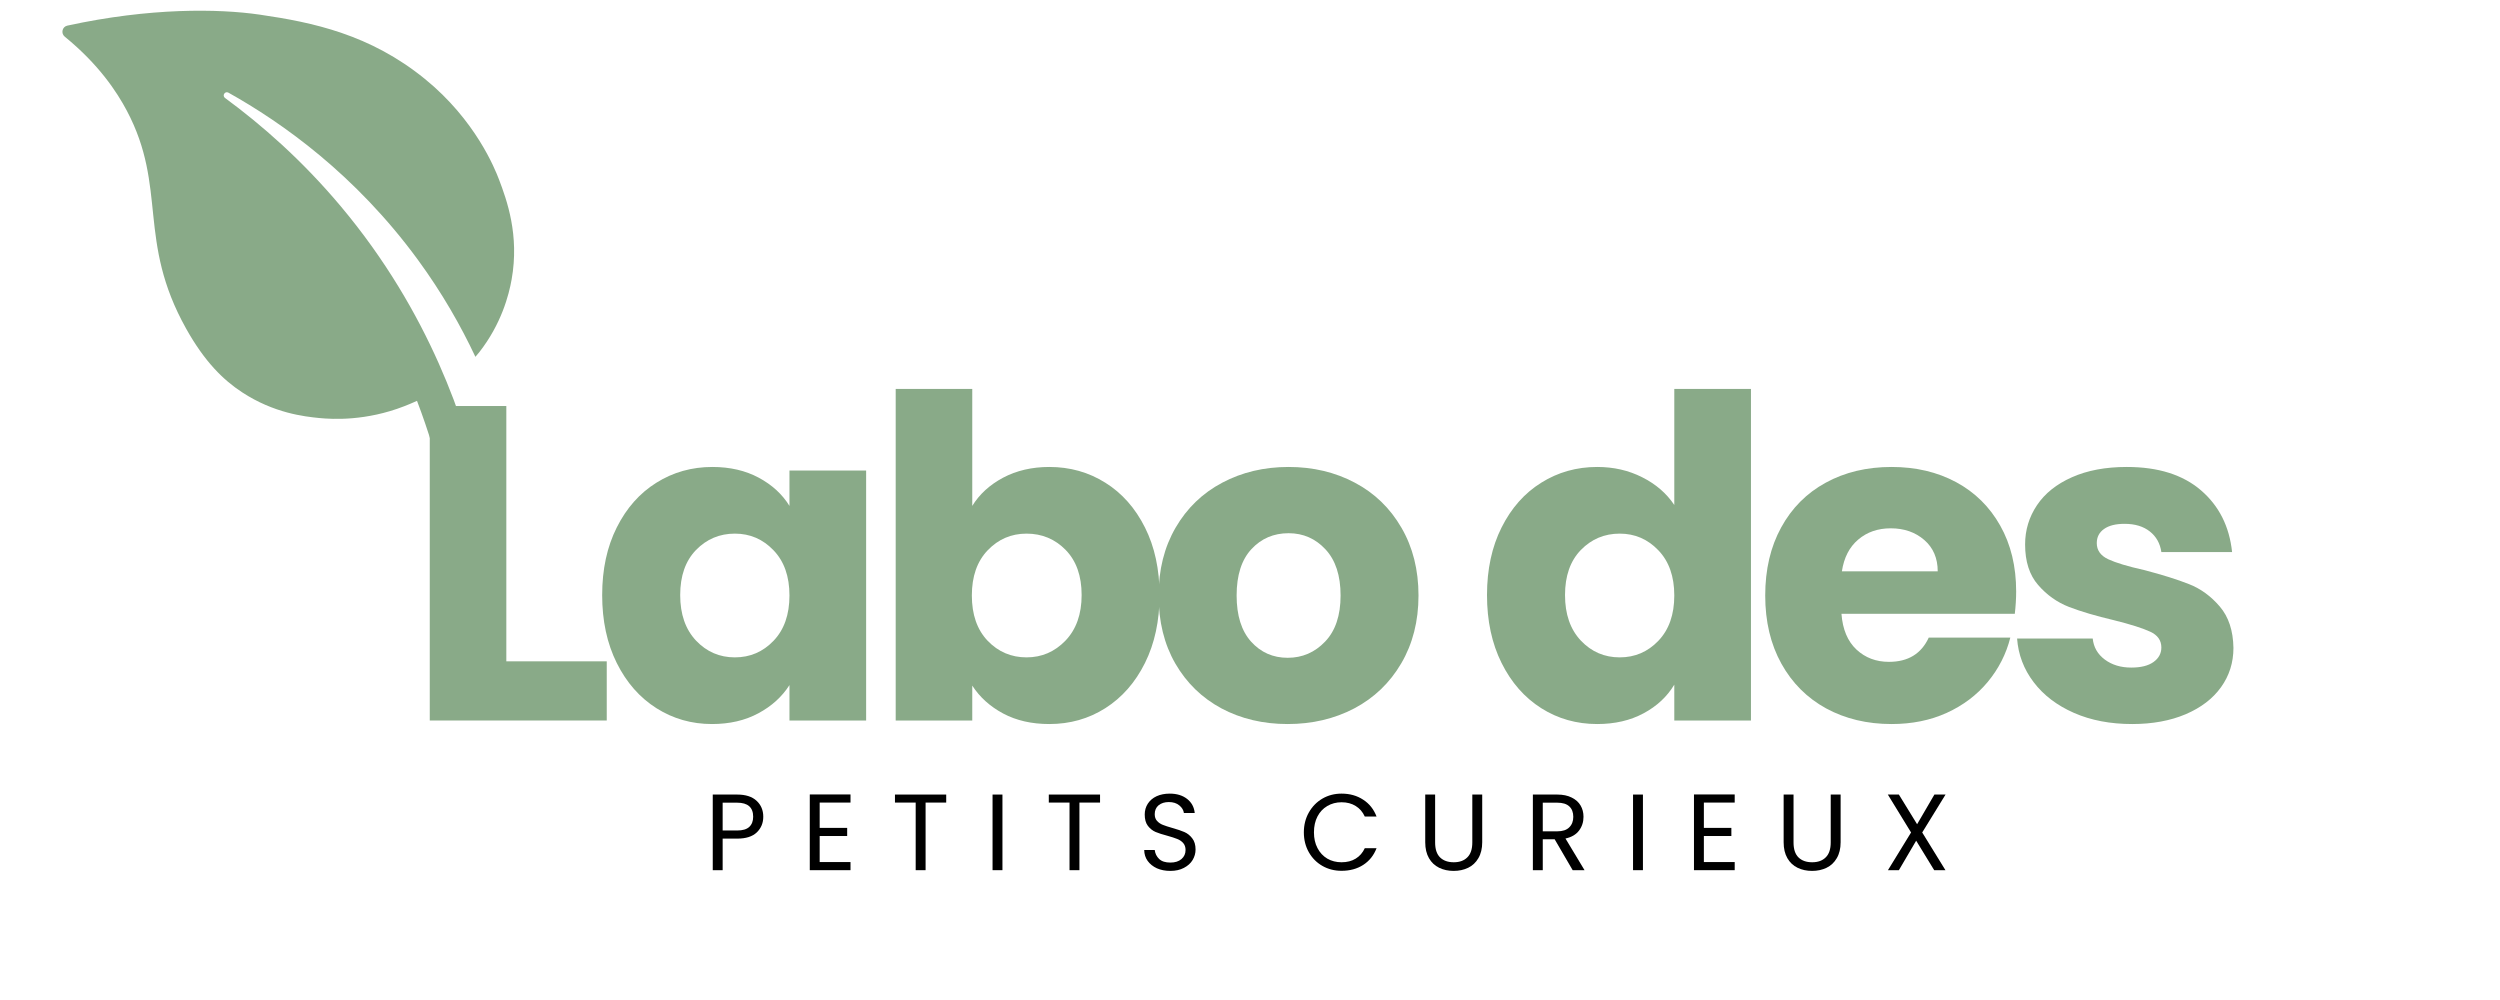
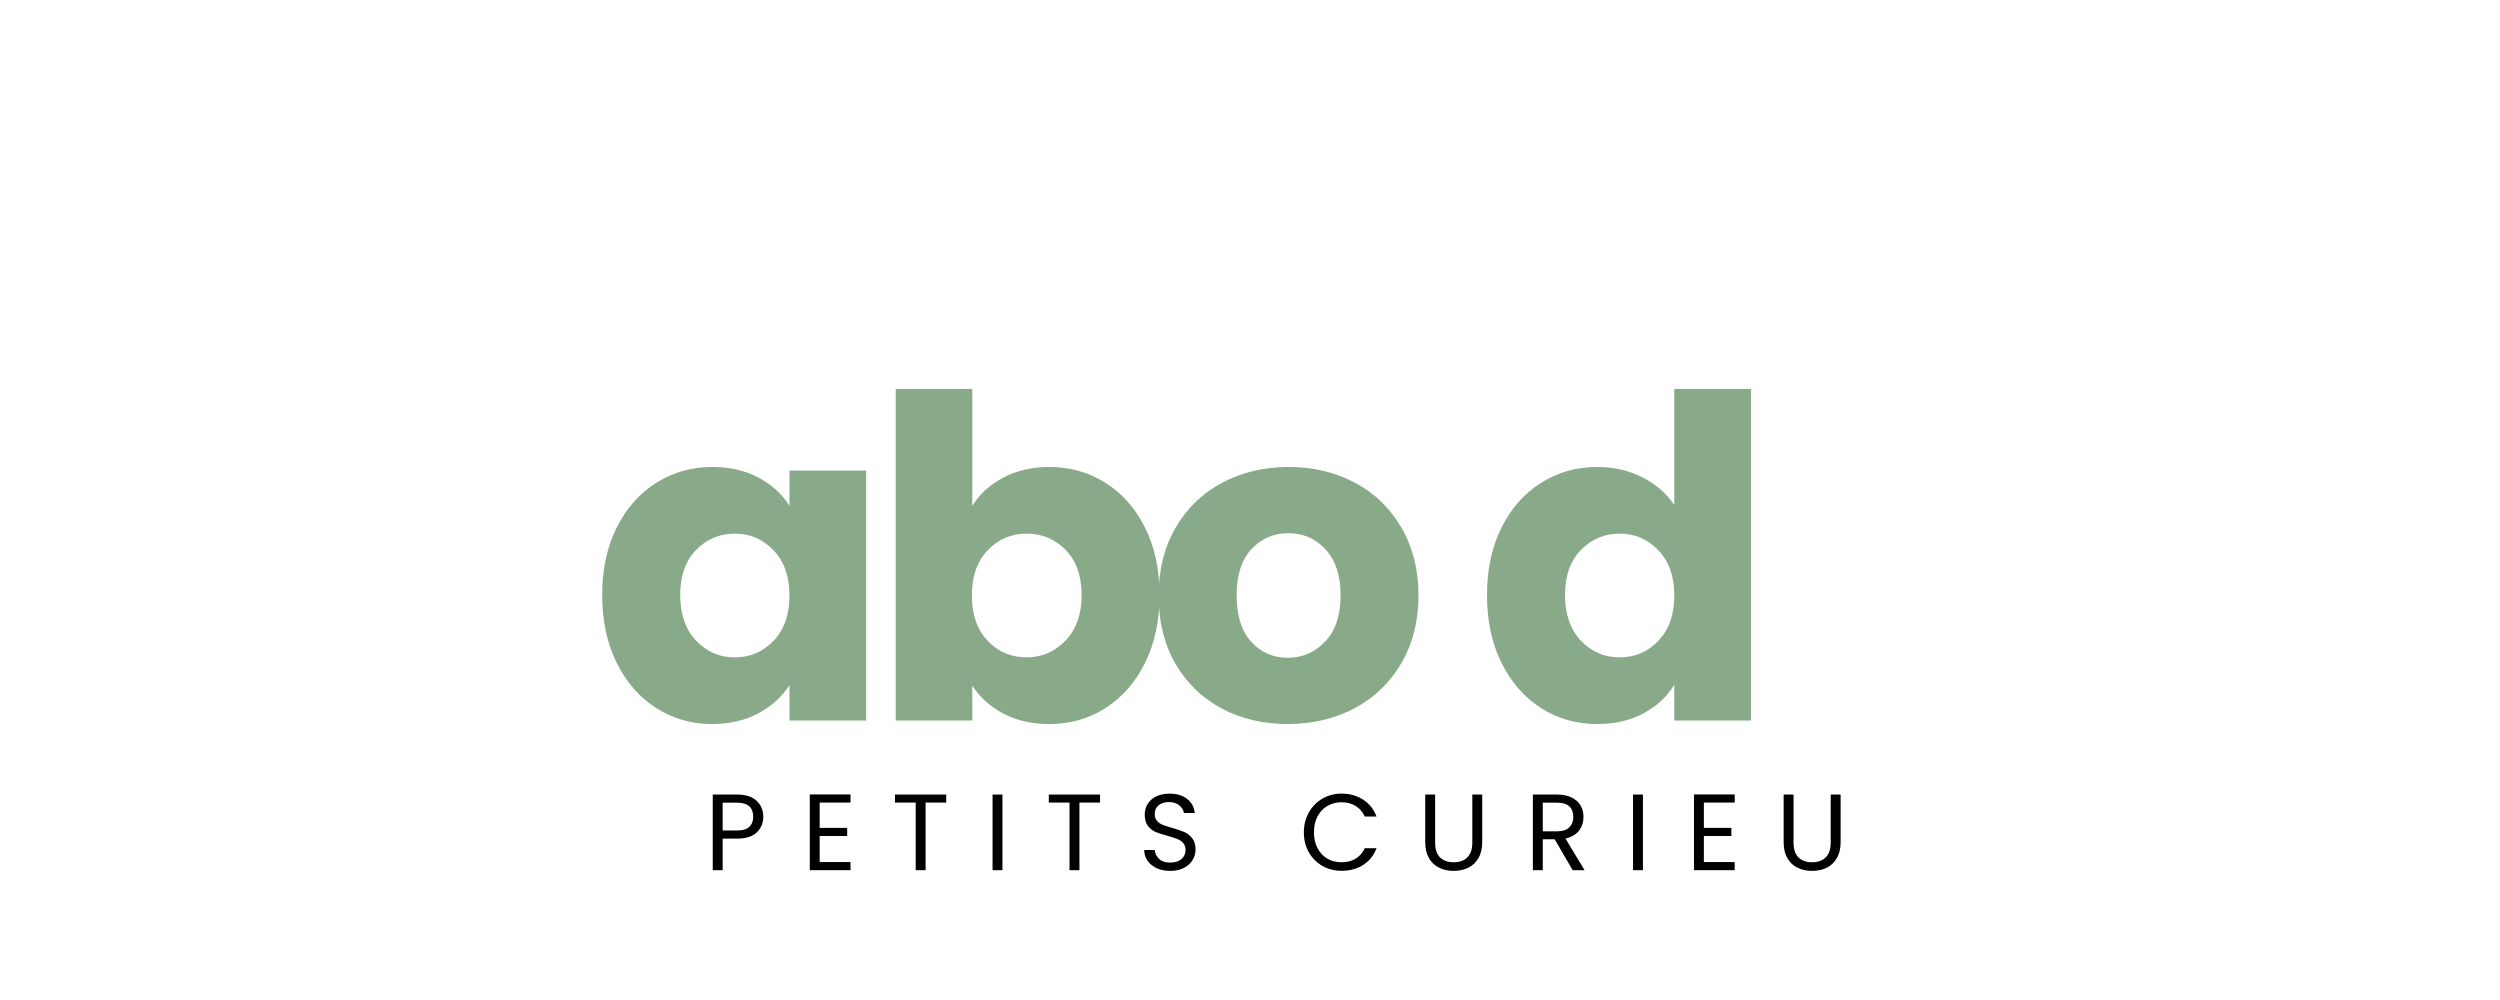
<svg xmlns="http://www.w3.org/2000/svg" version="1.0" preserveAspectRatio="xMidYMid meet" height="200" viewBox="0 0 375 150" zoomAndPan="magnify" width="500">
  <defs>
    <g />
    <clipPath id="d316df4991">
      <path clip-rule="nonzero" d="M 9 1 L 78 1 L 78 75 L 9 75 Z M 9 1" />
    </clipPath>
    <clipPath id="e985b339df">
-       <path clip-rule="nonzero" d="M 11.523 -5.332 L 87.395 12.773 L 72.598 74.781 L -3.27 56.68 Z M 11.523 -5.332" />
-     </clipPath>
+       </clipPath>
    <clipPath id="09a86d06cb">
      <path clip-rule="nonzero" d="M 87.043 12.688 L 11.172 -5.414 L -3.625 56.594 L 72.246 74.699 Z M 87.043 12.688" />
    </clipPath>
  </defs>
  <rect fill-opacity="1" height="180" y="-15" fill="#ffffff" width="450" x="-37.5" />
  <rect fill-opacity="1" height="180" y="-15" fill="#ffffff" width="450" x="-37.5" />
  <g clip-path="url(#d316df4991)">
    <g clip-path="url(#e985b339df)">
      <g clip-path="url(#09a86d06cb)">
        <path fill-rule="nonzero" fill-opacity="1" d="M 10.098 3.844 C 22.5 1.141 32.738 1.293 38.953 2.195 C 46.961 3.359 55.508 5.16 63.727 11.836 C 71.34 18.02 74.254 25.359 74.852 26.93 C 76.02 30.008 77.934 35.258 76.742 41.93 C 76.336 44.223 75.223 48.578 71.875 52.852 C 71.691 53.09 71.5 53.301 71.309 53.523 C 69.125 48.879 66.324 43.945 62.691 38.98 C 53.316 26.172 42.309 18.395 34.262 13.898 C 33.746 13.613 33.277 14.348 33.754 14.695 C 39.203 18.695 45.293 24.004 51.129 30.961 C 64.527 46.93 69.871 63.566 72.156 73.582 C 72.312 74.266 71.691 74.871 71.008 74.707 L 67.816 73.949 C 67.121 73.781 66.582 73.238 66.414 72.543 C 65.539 68.965 64.312 64.75 62.551 60.129 C 61.781 60.48 61.117 60.746 60.617 60.941 C 54.895 63.164 49.934 62.906 47.879 62.703 C 45.676 62.484 41.102 61.984 36.309 58.84 C 33.512 57.008 30.707 54.285 27.918 49.293 C 20.516 36.055 25.152 28.199 19.031 16.617 C 17.527 13.777 14.828 9.668 9.715 5.504 C 9.102 5.004 9.324 4.012 10.098 3.844" fill="#89aa88" />
      </g>
    </g>
  </g>
  <g fill-opacity="1" fill="#89aa88">
    <g transform="translate(60.293, 108.075)">
      <g>
-         <path d="M 15.656 -8.875 L 30.719 -8.875 L 30.719 0 L 4.172 0 L 4.172 -47.172 L 15.656 -47.172 Z M 15.656 -8.875" />
-       </g>
+         </g>
    </g>
  </g>
  <g fill-opacity="1" fill="#89aa88">
    <g transform="translate(88.451, 108.075)">
      <g>
        <path d="M 1.875 -18.812 C 1.875 -22.664 2.602 -26.047 4.062 -28.953 C 5.52 -31.867 7.504 -34.109 10.016 -35.672 C 12.523 -37.242 15.32 -38.031 18.406 -38.031 C 21.051 -38.031 23.367 -37.492 25.359 -36.422 C 27.359 -35.348 28.895 -33.938 29.969 -32.188 L 29.969 -37.5 L 41.469 -37.5 L 41.469 0 L 29.969 0 L 29.969 -5.312 C 28.852 -3.562 27.297 -2.148 25.297 -1.078 C 23.305 -0.004 20.988 0.531 18.344 0.531 C 15.301 0.531 12.523 -0.258 10.016 -1.844 C 7.504 -3.438 5.52 -5.695 4.062 -8.625 C 2.602 -11.562 1.875 -14.957 1.875 -18.812 Z M 29.969 -18.75 C 29.969 -21.613 29.172 -23.875 27.578 -25.531 C 25.992 -27.195 24.062 -28.031 21.781 -28.031 C 19.488 -28.031 17.547 -27.211 15.953 -25.578 C 14.367 -23.941 13.578 -21.688 13.578 -18.812 C 13.578 -15.945 14.367 -13.672 15.953 -11.984 C 17.547 -10.305 19.488 -9.469 21.781 -9.469 C 24.062 -9.469 25.992 -10.297 27.578 -11.953 C 29.172 -13.617 29.969 -15.883 29.969 -18.75 Z M 29.969 -18.75" />
      </g>
    </g>
  </g>
  <g fill-opacity="1" fill="#89aa88">
    <g transform="translate(130.183, 108.075)">
      <g>
        <path d="M 15.656 -32.188 C 16.727 -33.938 18.27 -35.348 20.281 -36.422 C 22.301 -37.492 24.613 -38.031 27.219 -38.031 C 30.312 -38.031 33.109 -37.242 35.609 -35.672 C 38.117 -34.109 40.102 -31.867 41.562 -28.953 C 43.02 -26.047 43.75 -22.664 43.75 -18.812 C 43.75 -14.957 43.02 -11.562 41.562 -8.625 C 40.102 -5.695 38.117 -3.438 35.609 -1.844 C 33.109 -0.258 30.312 0.531 27.219 0.531 C 24.57 0.531 22.266 0.004 20.297 -1.047 C 18.328 -2.098 16.781 -3.492 15.656 -5.234 L 15.656 0 L 4.172 0 L 4.172 -49.734 L 15.656 -49.734 Z M 32.062 -18.812 C 32.062 -21.688 31.266 -23.941 29.672 -25.578 C 28.078 -27.211 26.117 -28.031 23.797 -28.031 C 21.504 -28.031 19.562 -27.195 17.969 -25.531 C 16.383 -23.875 15.594 -21.613 15.594 -18.75 C 15.594 -15.883 16.383 -13.617 17.969 -11.953 C 19.562 -10.297 21.504 -9.469 23.797 -9.469 C 26.078 -9.469 28.023 -10.305 29.641 -11.984 C 31.254 -13.672 32.062 -15.945 32.062 -18.812 Z M 32.062 -18.812" />
      </g>
    </g>
  </g>
  <g fill-opacity="1" fill="#89aa88">
    <g transform="translate(171.916, 108.075)">
      <g>
        <path d="M 21.234 0.531 C 17.555 0.531 14.25 -0.25 11.312 -1.812 C 8.383 -3.383 6.078 -5.625 4.391 -8.531 C 2.711 -11.445 1.875 -14.852 1.875 -18.75 C 1.875 -22.602 2.723 -25.992 4.422 -28.922 C 6.129 -31.859 8.461 -34.109 11.422 -35.672 C 14.379 -37.242 17.695 -38.031 21.375 -38.031 C 25.039 -38.031 28.352 -37.242 31.312 -35.672 C 34.27 -34.109 36.598 -31.859 38.297 -28.922 C 40.004 -25.992 40.859 -22.602 40.859 -18.75 C 40.859 -14.895 39.992 -11.5 38.266 -8.562 C 36.547 -5.633 34.195 -3.383 31.219 -1.812 C 28.238 -0.25 24.91 0.531 21.234 0.531 Z M 21.234 -9.406 C 23.43 -9.406 25.301 -10.211 26.844 -11.828 C 28.395 -13.441 29.172 -15.75 29.172 -18.75 C 29.172 -21.75 28.414 -24.055 26.906 -25.672 C 25.406 -27.285 23.562 -28.094 21.375 -28.094 C 19.133 -28.094 17.273 -27.297 15.797 -25.703 C 14.316 -24.109 13.578 -21.789 13.578 -18.75 C 13.578 -15.75 14.301 -13.441 15.75 -11.828 C 17.207 -10.211 19.035 -9.406 21.234 -9.406 Z M 21.234 -9.406" />
      </g>
    </g>
  </g>
  <g fill-opacity="1" fill="#89aa88">
    <g transform="translate(210.826, 108.075)">
      <g />
    </g>
  </g>
  <g fill-opacity="1" fill="#89aa88">
    <g transform="translate(221.175, 108.075)">
      <g>
        <path d="M 1.875 -18.812 C 1.875 -22.664 2.602 -26.047 4.062 -28.953 C 5.52 -31.867 7.504 -34.109 10.016 -35.672 C 12.523 -37.242 15.32 -38.031 18.406 -38.031 C 20.875 -38.031 23.125 -37.516 25.156 -36.484 C 27.195 -35.461 28.801 -34.078 29.969 -32.328 L 29.969 -49.734 L 41.469 -49.734 L 41.469 0 L 29.969 0 L 29.969 -5.375 C 28.895 -3.582 27.359 -2.148 25.359 -1.078 C 23.367 -0.004 21.051 0.531 18.406 0.531 C 15.32 0.531 12.523 -0.258 10.016 -1.844 C 7.504 -3.438 5.52 -5.695 4.062 -8.625 C 2.602 -11.562 1.875 -14.957 1.875 -18.812 Z M 29.969 -18.75 C 29.969 -21.613 29.172 -23.875 27.578 -25.531 C 25.992 -27.195 24.062 -28.031 21.781 -28.031 C 19.488 -28.031 17.547 -27.211 15.953 -25.578 C 14.367 -23.941 13.578 -21.688 13.578 -18.812 C 13.578 -15.945 14.367 -13.672 15.953 -11.984 C 17.547 -10.305 19.488 -9.469 21.781 -9.469 C 24.062 -9.469 25.992 -10.297 27.578 -11.953 C 29.172 -13.617 29.969 -15.883 29.969 -18.75 Z M 29.969 -18.75" />
      </g>
    </g>
  </g>
  <g fill-opacity="1" fill="#89aa88">
    <g transform="translate(262.908, 108.075)">
      <g>
-         <path d="M 39.516 -19.359 C 39.516 -18.273 39.445 -17.156 39.312 -16 L 13.312 -16 C 13.488 -13.664 14.238 -11.879 15.562 -10.641 C 16.883 -9.41 18.508 -8.797 20.438 -8.797 C 23.301 -8.797 25.289 -10.008 26.406 -12.438 L 38.641 -12.438 C 38.016 -9.969 36.883 -7.75 35.25 -5.781 C 33.613 -3.812 31.562 -2.266 29.094 -1.141 C 26.633 -0.023 23.879 0.531 20.828 0.531 C 17.16 0.531 13.891 -0.25 11.016 -1.812 C 8.148 -3.383 5.91 -5.625 4.297 -8.531 C 2.68 -11.445 1.875 -14.852 1.875 -18.75 C 1.875 -22.645 2.672 -26.047 4.266 -28.953 C 5.859 -31.867 8.086 -34.109 10.953 -35.672 C 13.816 -37.242 17.109 -38.031 20.828 -38.031 C 24.461 -38.031 27.691 -37.27 30.516 -35.75 C 33.336 -34.227 35.539 -32.055 37.125 -29.234 C 38.719 -26.41 39.516 -23.117 39.516 -19.359 Z M 27.75 -22.375 C 27.75 -24.344 27.078 -25.91 25.734 -27.078 C 24.391 -28.242 22.711 -28.828 20.703 -28.828 C 18.773 -28.828 17.148 -28.266 15.828 -27.141 C 14.504 -26.023 13.688 -24.438 13.375 -22.375 Z M 27.75 -22.375" />
-       </g>
+         </g>
    </g>
  </g>
  <g fill-opacity="1" fill="#89aa88">
    <g transform="translate(300.407, 108.075)">
      <g>
-         <path d="M 19.422 0.531 C 16.148 0.531 13.238 -0.023 10.688 -1.141 C 8.133 -2.266 6.117 -3.801 4.641 -5.75 C 3.16 -7.695 2.332 -9.879 2.156 -12.297 L 13.5 -12.297 C 13.633 -10.992 14.238 -9.941 15.312 -9.141 C 16.395 -8.336 17.719 -7.938 19.281 -7.938 C 20.719 -7.938 21.828 -8.211 22.609 -8.766 C 23.398 -9.328 23.797 -10.055 23.797 -10.953 C 23.797 -12.023 23.234 -12.816 22.109 -13.328 C 20.992 -13.848 19.18 -14.422 16.672 -15.047 C 13.984 -15.68 11.742 -16.344 9.953 -17.031 C 8.16 -17.727 6.613 -18.828 5.312 -20.328 C 4.008 -21.828 3.359 -23.852 3.359 -26.406 C 3.359 -28.562 3.953 -30.523 5.141 -32.297 C 6.328 -34.066 8.07 -35.461 10.375 -36.484 C 12.688 -37.516 15.43 -38.031 18.609 -38.031 C 23.316 -38.031 27.023 -36.863 29.734 -34.531 C 32.441 -32.207 34 -29.117 34.406 -25.266 L 23.797 -25.266 C 23.609 -26.566 23.031 -27.598 22.062 -28.359 C 21.102 -29.117 19.844 -29.5 18.281 -29.5 C 16.938 -29.5 15.906 -29.238 15.188 -28.719 C 14.469 -28.207 14.109 -27.504 14.109 -26.609 C 14.109 -25.535 14.68 -24.727 15.828 -24.188 C 16.973 -23.656 18.754 -23.117 21.172 -22.578 C 23.941 -21.859 26.203 -21.148 27.953 -20.453 C 29.703 -19.766 31.238 -18.645 32.562 -17.094 C 33.883 -15.551 34.566 -13.484 34.609 -10.891 C 34.609 -8.691 33.988 -6.727 32.75 -5 C 31.52 -3.281 29.75 -1.926 27.438 -0.938 C 25.133 0.039 22.461 0.531 19.422 0.531 Z M 19.422 0.531" />
-       </g>
+         </g>
    </g>
  </g>
  <g fill-opacity="1" fill="#000000">
    <g transform="translate(105.663, 130.527)">
      <g>
        <path d="M 8.828 -8.016 C 8.828 -7.078 8.504 -6.297 7.859 -5.672 C 7.211 -5.047 6.227 -4.734 4.906 -4.734 L 2.734 -4.734 L 2.734 0 L 1.25 0 L 1.25 -11.344 L 4.906 -11.344 C 6.188 -11.344 7.16 -11.031 7.828 -10.406 C 8.492 -9.789 8.828 -8.992 8.828 -8.016 Z M 4.906 -5.953 C 5.727 -5.953 6.332 -6.129 6.719 -6.484 C 7.113 -6.848 7.312 -7.359 7.312 -8.016 C 7.312 -9.422 6.508 -10.125 4.906 -10.125 L 2.734 -10.125 L 2.734 -5.953 Z M 4.906 -5.953" />
      </g>
    </g>
  </g>
  <g fill-opacity="1" fill="#000000">
    <g transform="translate(120.217, 130.527)">
      <g>
        <path d="M 2.734 -10.141 L 2.734 -6.344 L 6.859 -6.344 L 6.859 -5.125 L 2.734 -5.125 L 2.734 -1.219 L 7.359 -1.219 L 7.359 0 L 1.25 0 L 1.25 -11.359 L 7.359 -11.359 L 7.359 -10.141 Z M 2.734 -10.141" />
      </g>
    </g>
  </g>
  <g fill-opacity="1" fill="#000000">
    <g transform="translate(133.697, 130.527)">
      <g>
        <path d="M 8.234 -11.344 L 8.234 -10.141 L 5.141 -10.141 L 5.141 0 L 3.656 0 L 3.656 -10.141 L 0.547 -10.141 L 0.547 -11.344 Z M 8.234 -11.344" />
      </g>
    </g>
  </g>
  <g fill-opacity="1" fill="#000000">
    <g transform="translate(147.633, 130.527)">
      <g>
        <path d="M 2.734 -11.344 L 2.734 0 L 1.25 0 L 1.25 -11.344 Z M 2.734 -11.344" />
      </g>
    </g>
  </g>
  <g fill-opacity="1" fill="#000000">
    <g transform="translate(156.773, 130.527)">
      <g>
        <path d="M 8.234 -11.344 L 8.234 -10.141 L 5.141 -10.141 L 5.141 0 L 3.656 0 L 3.656 -10.141 L 0.547 -10.141 L 0.547 -11.344 Z M 8.234 -11.344" />
      </g>
    </g>
  </g>
  <g fill-opacity="1" fill="#000000">
    <g transform="translate(170.709, 130.527)">
      <g>
        <path d="M 4.844 0.109 C 4.094 0.109 3.422 -0.02 2.828 -0.281 C 2.242 -0.551 1.781 -0.922 1.438 -1.391 C 1.102 -1.859 0.93 -2.406 0.922 -3.031 L 2.5 -3.031 C 2.562 -2.5 2.781 -2.051 3.156 -1.688 C 3.539 -1.32 4.102 -1.141 4.844 -1.141 C 5.551 -1.141 6.109 -1.316 6.516 -1.672 C 6.922 -2.023 7.125 -2.477 7.125 -3.031 C 7.125 -3.457 7.004 -3.805 6.766 -4.078 C 6.523 -4.348 6.223 -4.551 5.859 -4.688 C 5.504 -4.832 5.023 -4.988 4.422 -5.156 C 3.672 -5.352 3.07 -5.547 2.625 -5.734 C 2.176 -5.93 1.789 -6.238 1.469 -6.656 C 1.156 -7.07 1 -7.633 1 -8.344 C 1 -8.957 1.156 -9.504 1.469 -9.984 C 1.781 -10.461 2.219 -10.832 2.781 -11.094 C 3.352 -11.352 4.008 -11.484 4.75 -11.484 C 5.812 -11.484 6.68 -11.219 7.359 -10.688 C 8.035 -10.156 8.414 -9.453 8.5 -8.578 L 6.875 -8.578 C 6.82 -9.004 6.594 -9.383 6.188 -9.719 C 5.789 -10.051 5.266 -10.219 4.609 -10.219 C 3.984 -10.219 3.473 -10.055 3.078 -9.734 C 2.691 -9.41 2.5 -8.961 2.5 -8.391 C 2.5 -7.984 2.613 -7.648 2.844 -7.391 C 3.082 -7.129 3.375 -6.93 3.719 -6.797 C 4.062 -6.66 4.539 -6.504 5.156 -6.328 C 5.906 -6.117 6.504 -5.914 6.953 -5.719 C 7.41 -5.52 7.801 -5.207 8.125 -4.781 C 8.457 -4.363 8.625 -3.801 8.625 -3.094 C 8.625 -2.539 8.477 -2.02 8.188 -1.531 C 7.895 -1.039 7.457 -0.645 6.875 -0.344 C 6.301 -0.039 5.625 0.109 4.844 0.109 Z M 4.844 0.109" />
      </g>
    </g>
  </g>
  <g fill-opacity="1" fill="#000000">
    <g transform="translate(185.393, 130.527)">
      <g />
    </g>
  </g>
  <g fill-opacity="1" fill="#000000">
    <g transform="translate(194.874, 130.527)">
      <g>
        <path d="M 0.703 -5.672 C 0.703 -6.773 0.953 -7.77 1.453 -8.656 C 1.953 -9.539 2.629 -10.234 3.484 -10.734 C 4.348 -11.234 5.305 -11.484 6.359 -11.484 C 7.598 -11.484 8.676 -11.18 9.594 -10.578 C 10.52 -9.984 11.191 -9.141 11.609 -8.047 L 9.844 -8.047 C 9.531 -8.734 9.078 -9.258 8.484 -9.625 C 7.891 -10 7.18 -10.188 6.359 -10.188 C 5.566 -10.188 4.852 -10 4.219 -9.625 C 3.594 -9.258 3.102 -8.738 2.75 -8.062 C 2.395 -7.383 2.219 -6.586 2.219 -5.672 C 2.219 -4.773 2.395 -3.988 2.75 -3.312 C 3.102 -2.633 3.594 -2.109 4.219 -1.734 C 4.852 -1.367 5.566 -1.188 6.359 -1.188 C 7.18 -1.188 7.891 -1.367 8.484 -1.734 C 9.078 -2.098 9.531 -2.617 9.844 -3.297 L 11.609 -3.297 C 11.191 -2.211 10.52 -1.375 9.594 -0.781 C 8.676 -0.195 7.598 0.094 6.359 0.094 C 5.305 0.094 4.348 -0.148 3.484 -0.641 C 2.629 -1.129 1.953 -1.812 1.453 -2.688 C 0.953 -3.57 0.703 -4.566 0.703 -5.672 Z M 0.703 -5.672" />
      </g>
    </g>
  </g>
  <g fill-opacity="1" fill="#000000">
    <g transform="translate(212.566, 130.527)">
      <g>
        <path d="M 2.703 -11.344 L 2.703 -4.156 C 2.703 -3.156 2.945 -2.41 3.438 -1.922 C 3.938 -1.43 4.625 -1.188 5.5 -1.188 C 6.363 -1.188 7.039 -1.43 7.531 -1.922 C 8.031 -2.41 8.281 -3.156 8.281 -4.156 L 8.281 -11.344 L 9.766 -11.344 L 9.766 -4.188 C 9.766 -3.238 9.57 -2.441 9.188 -1.797 C 8.812 -1.148 8.301 -0.672 7.656 -0.359 C 7.008 -0.047 6.285 0.109 5.484 0.109 C 4.68 0.109 3.957 -0.047 3.312 -0.359 C 2.664 -0.672 2.156 -1.148 1.781 -1.797 C 1.406 -2.441 1.219 -3.238 1.219 -4.188 L 1.219 -11.344 Z M 2.703 -11.344" />
      </g>
    </g>
  </g>
  <g fill-opacity="1" fill="#000000">
    <g transform="translate(228.681, 130.527)">
      <g>
        <path d="M 7.219 0 L 4.516 -4.641 L 2.734 -4.641 L 2.734 0 L 1.25 0 L 1.25 -11.344 L 4.906 -11.344 C 5.77 -11.344 6.492 -11.191 7.078 -10.891 C 7.672 -10.598 8.113 -10.203 8.406 -9.703 C 8.695 -9.211 8.844 -8.645 8.844 -8 C 8.844 -7.219 8.617 -6.531 8.172 -5.938 C 7.723 -5.344 7.047 -4.945 6.141 -4.75 L 9 0 Z M 2.734 -5.828 L 4.906 -5.828 C 5.707 -5.828 6.305 -6.023 6.703 -6.422 C 7.109 -6.816 7.312 -7.344 7.312 -8 C 7.312 -8.676 7.113 -9.195 6.719 -9.562 C 6.32 -9.938 5.719 -10.125 4.906 -10.125 L 2.734 -10.125 Z M 2.734 -5.828" />
      </g>
    </g>
  </g>
  <g fill-opacity="1" fill="#000000">
    <g transform="translate(243.706, 130.527)">
      <g>
        <path d="M 2.734 -11.344 L 2.734 0 L 1.25 0 L 1.25 -11.344 Z M 2.734 -11.344" />
      </g>
    </g>
  </g>
  <g fill-opacity="1" fill="#000000">
    <g transform="translate(252.846, 130.527)">
      <g>
        <path d="M 2.734 -10.141 L 2.734 -6.344 L 6.859 -6.344 L 6.859 -5.125 L 2.734 -5.125 L 2.734 -1.219 L 7.359 -1.219 L 7.359 0 L 1.25 0 L 1.25 -11.359 L 7.359 -11.359 L 7.359 -10.141 Z M 2.734 -10.141" />
      </g>
    </g>
  </g>
  <g fill-opacity="1" fill="#000000">
    <g transform="translate(266.327, 130.527)">
      <g>
        <path d="M 2.703 -11.344 L 2.703 -4.156 C 2.703 -3.156 2.945 -2.41 3.438 -1.922 C 3.938 -1.43 4.625 -1.188 5.5 -1.188 C 6.363 -1.188 7.039 -1.43 7.531 -1.922 C 8.031 -2.41 8.281 -3.156 8.281 -4.156 L 8.281 -11.344 L 9.766 -11.344 L 9.766 -4.188 C 9.766 -3.238 9.57 -2.441 9.188 -1.797 C 8.812 -1.148 8.301 -0.672 7.656 -0.359 C 7.008 -0.047 6.285 0.109 5.484 0.109 C 4.68 0.109 3.957 -0.047 3.312 -0.359 C 2.664 -0.672 2.156 -1.148 1.781 -1.797 C 1.406 -2.441 1.219 -3.238 1.219 -4.188 L 1.219 -11.344 Z M 2.703 -11.344" />
      </g>
    </g>
  </g>
  <g fill-opacity="1" fill="#000000">
    <g transform="translate(282.441, 130.527)">
      <g>
-         <path d="M 5.891 -5.656 L 9.375 0 L 7.688 0 L 4.984 -4.422 L 2.391 0 L 0.75 0 L 4.219 -5.656 L 0.734 -11.344 L 2.391 -11.344 L 5.125 -6.891 L 7.719 -11.344 L 9.391 -11.344 Z M 5.891 -5.656" />
-       </g>
+         </g>
    </g>
  </g>
</svg>